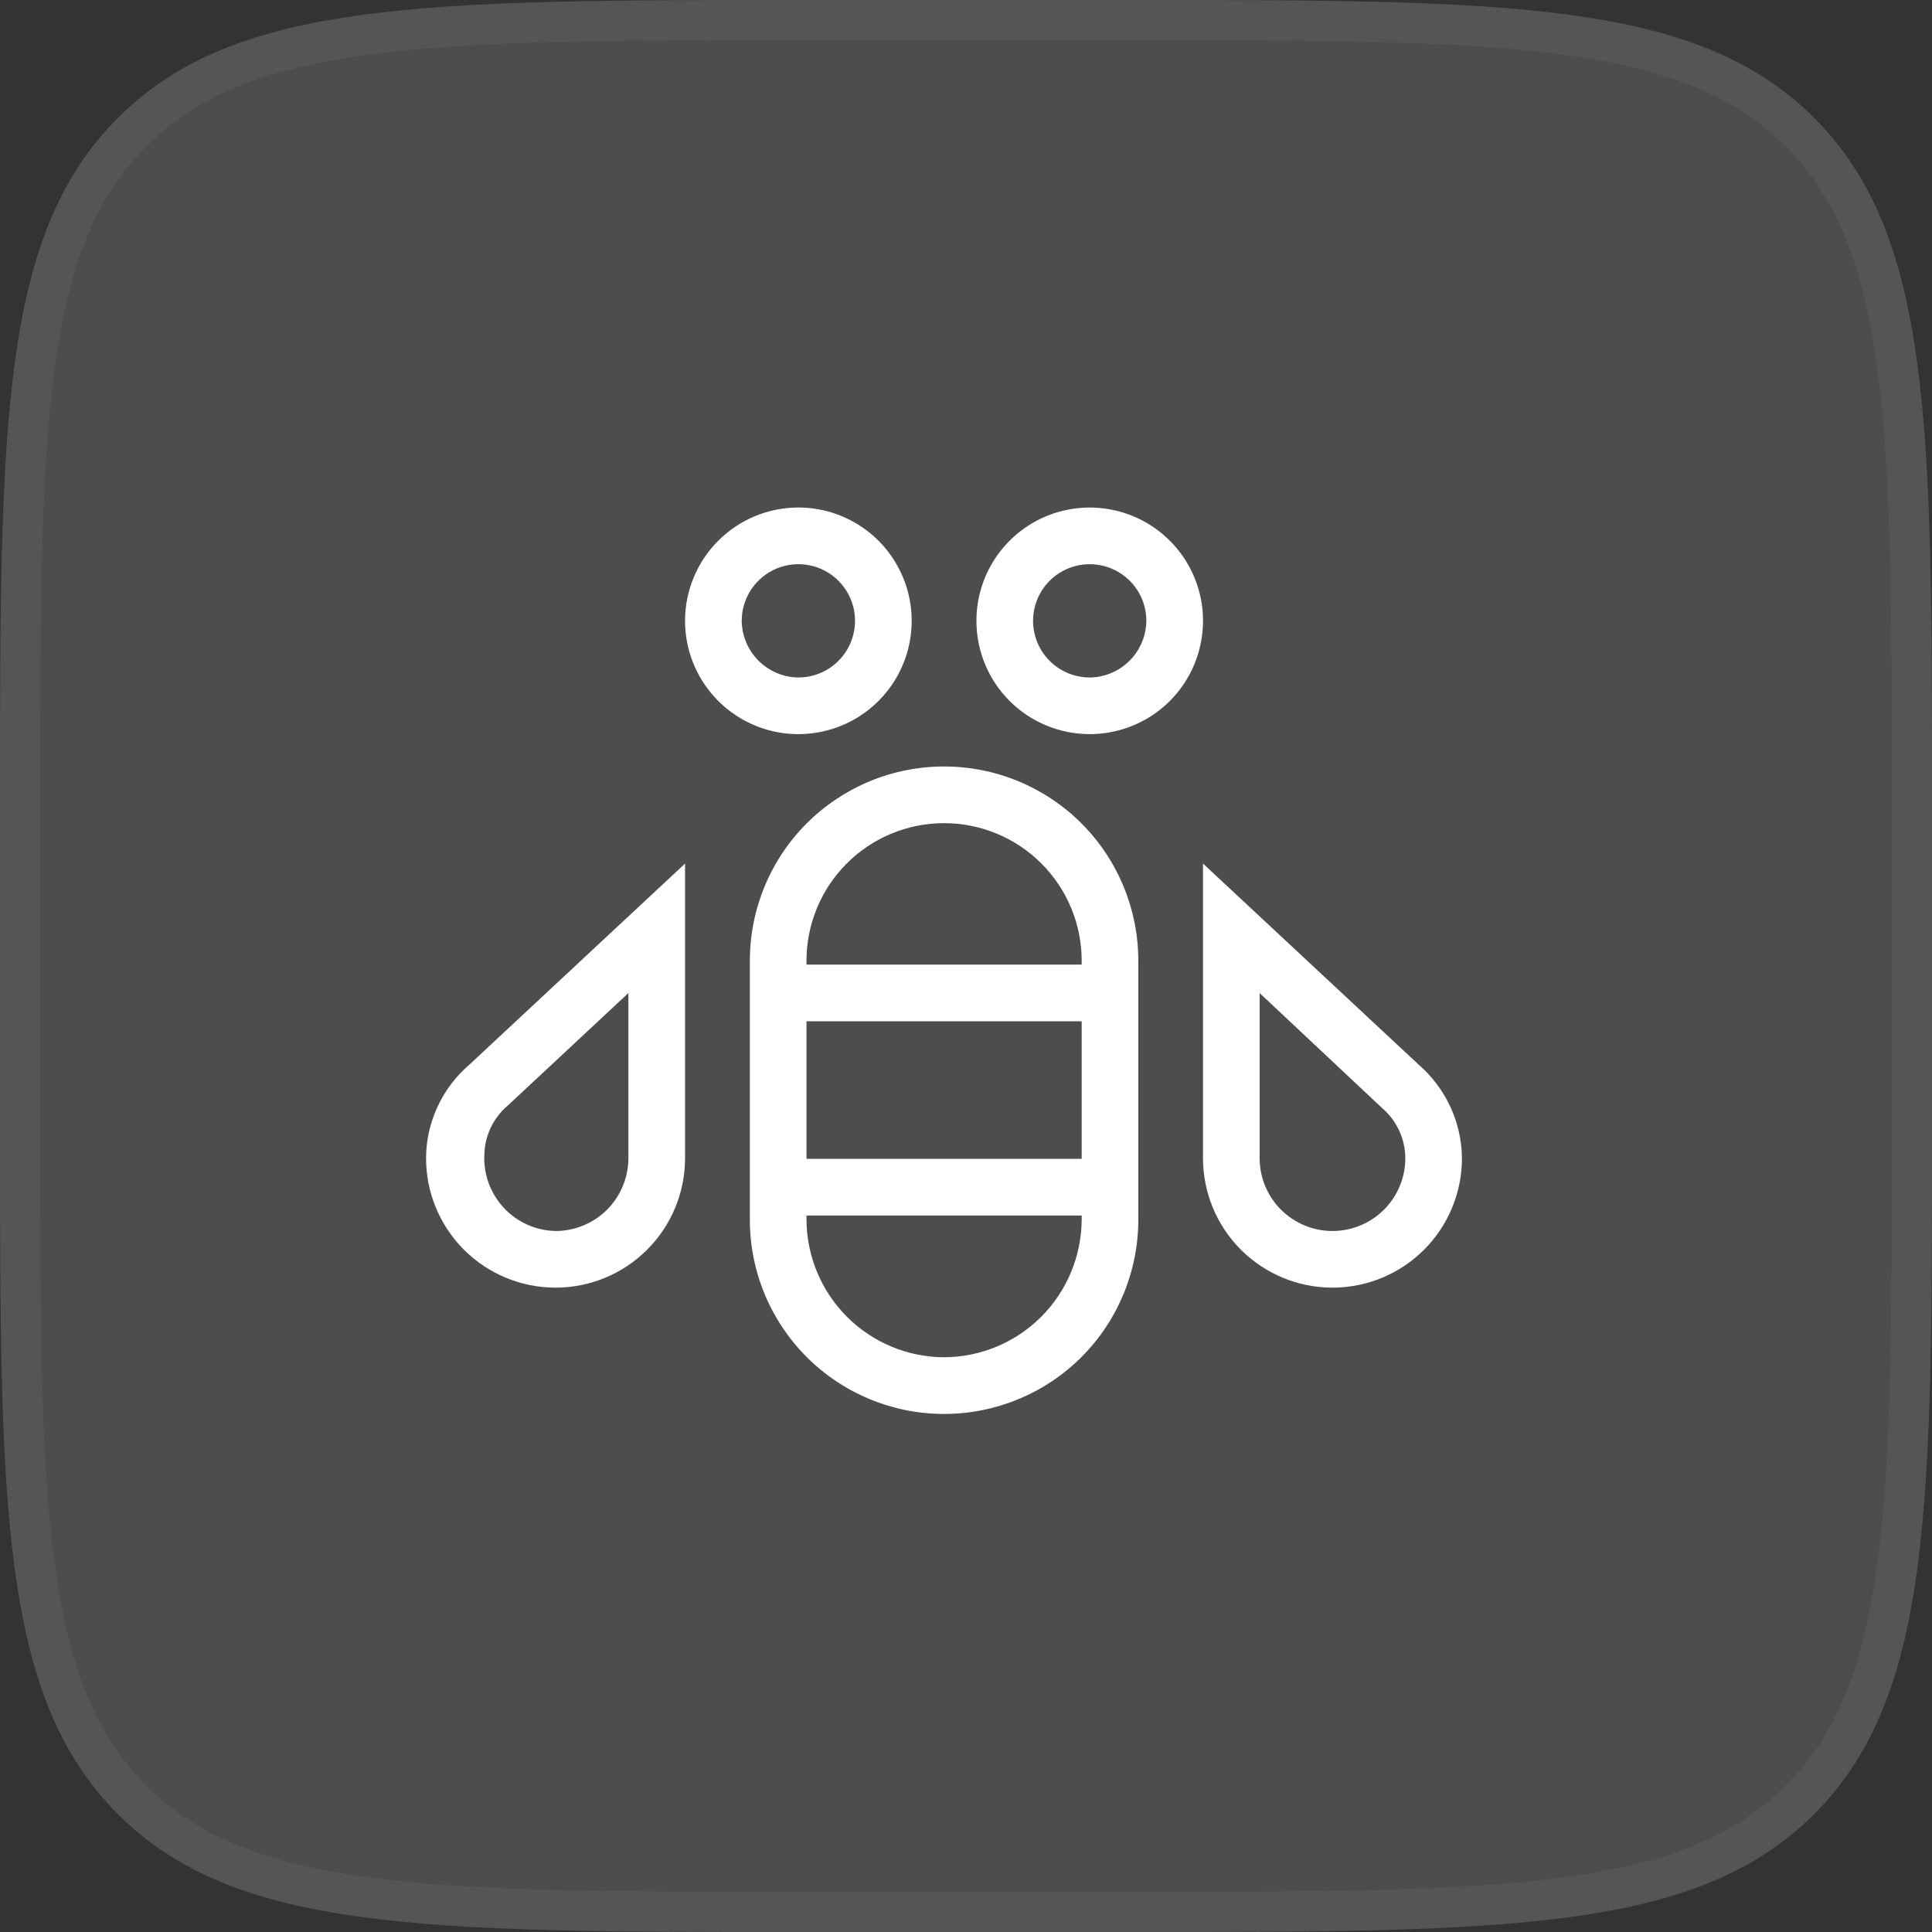
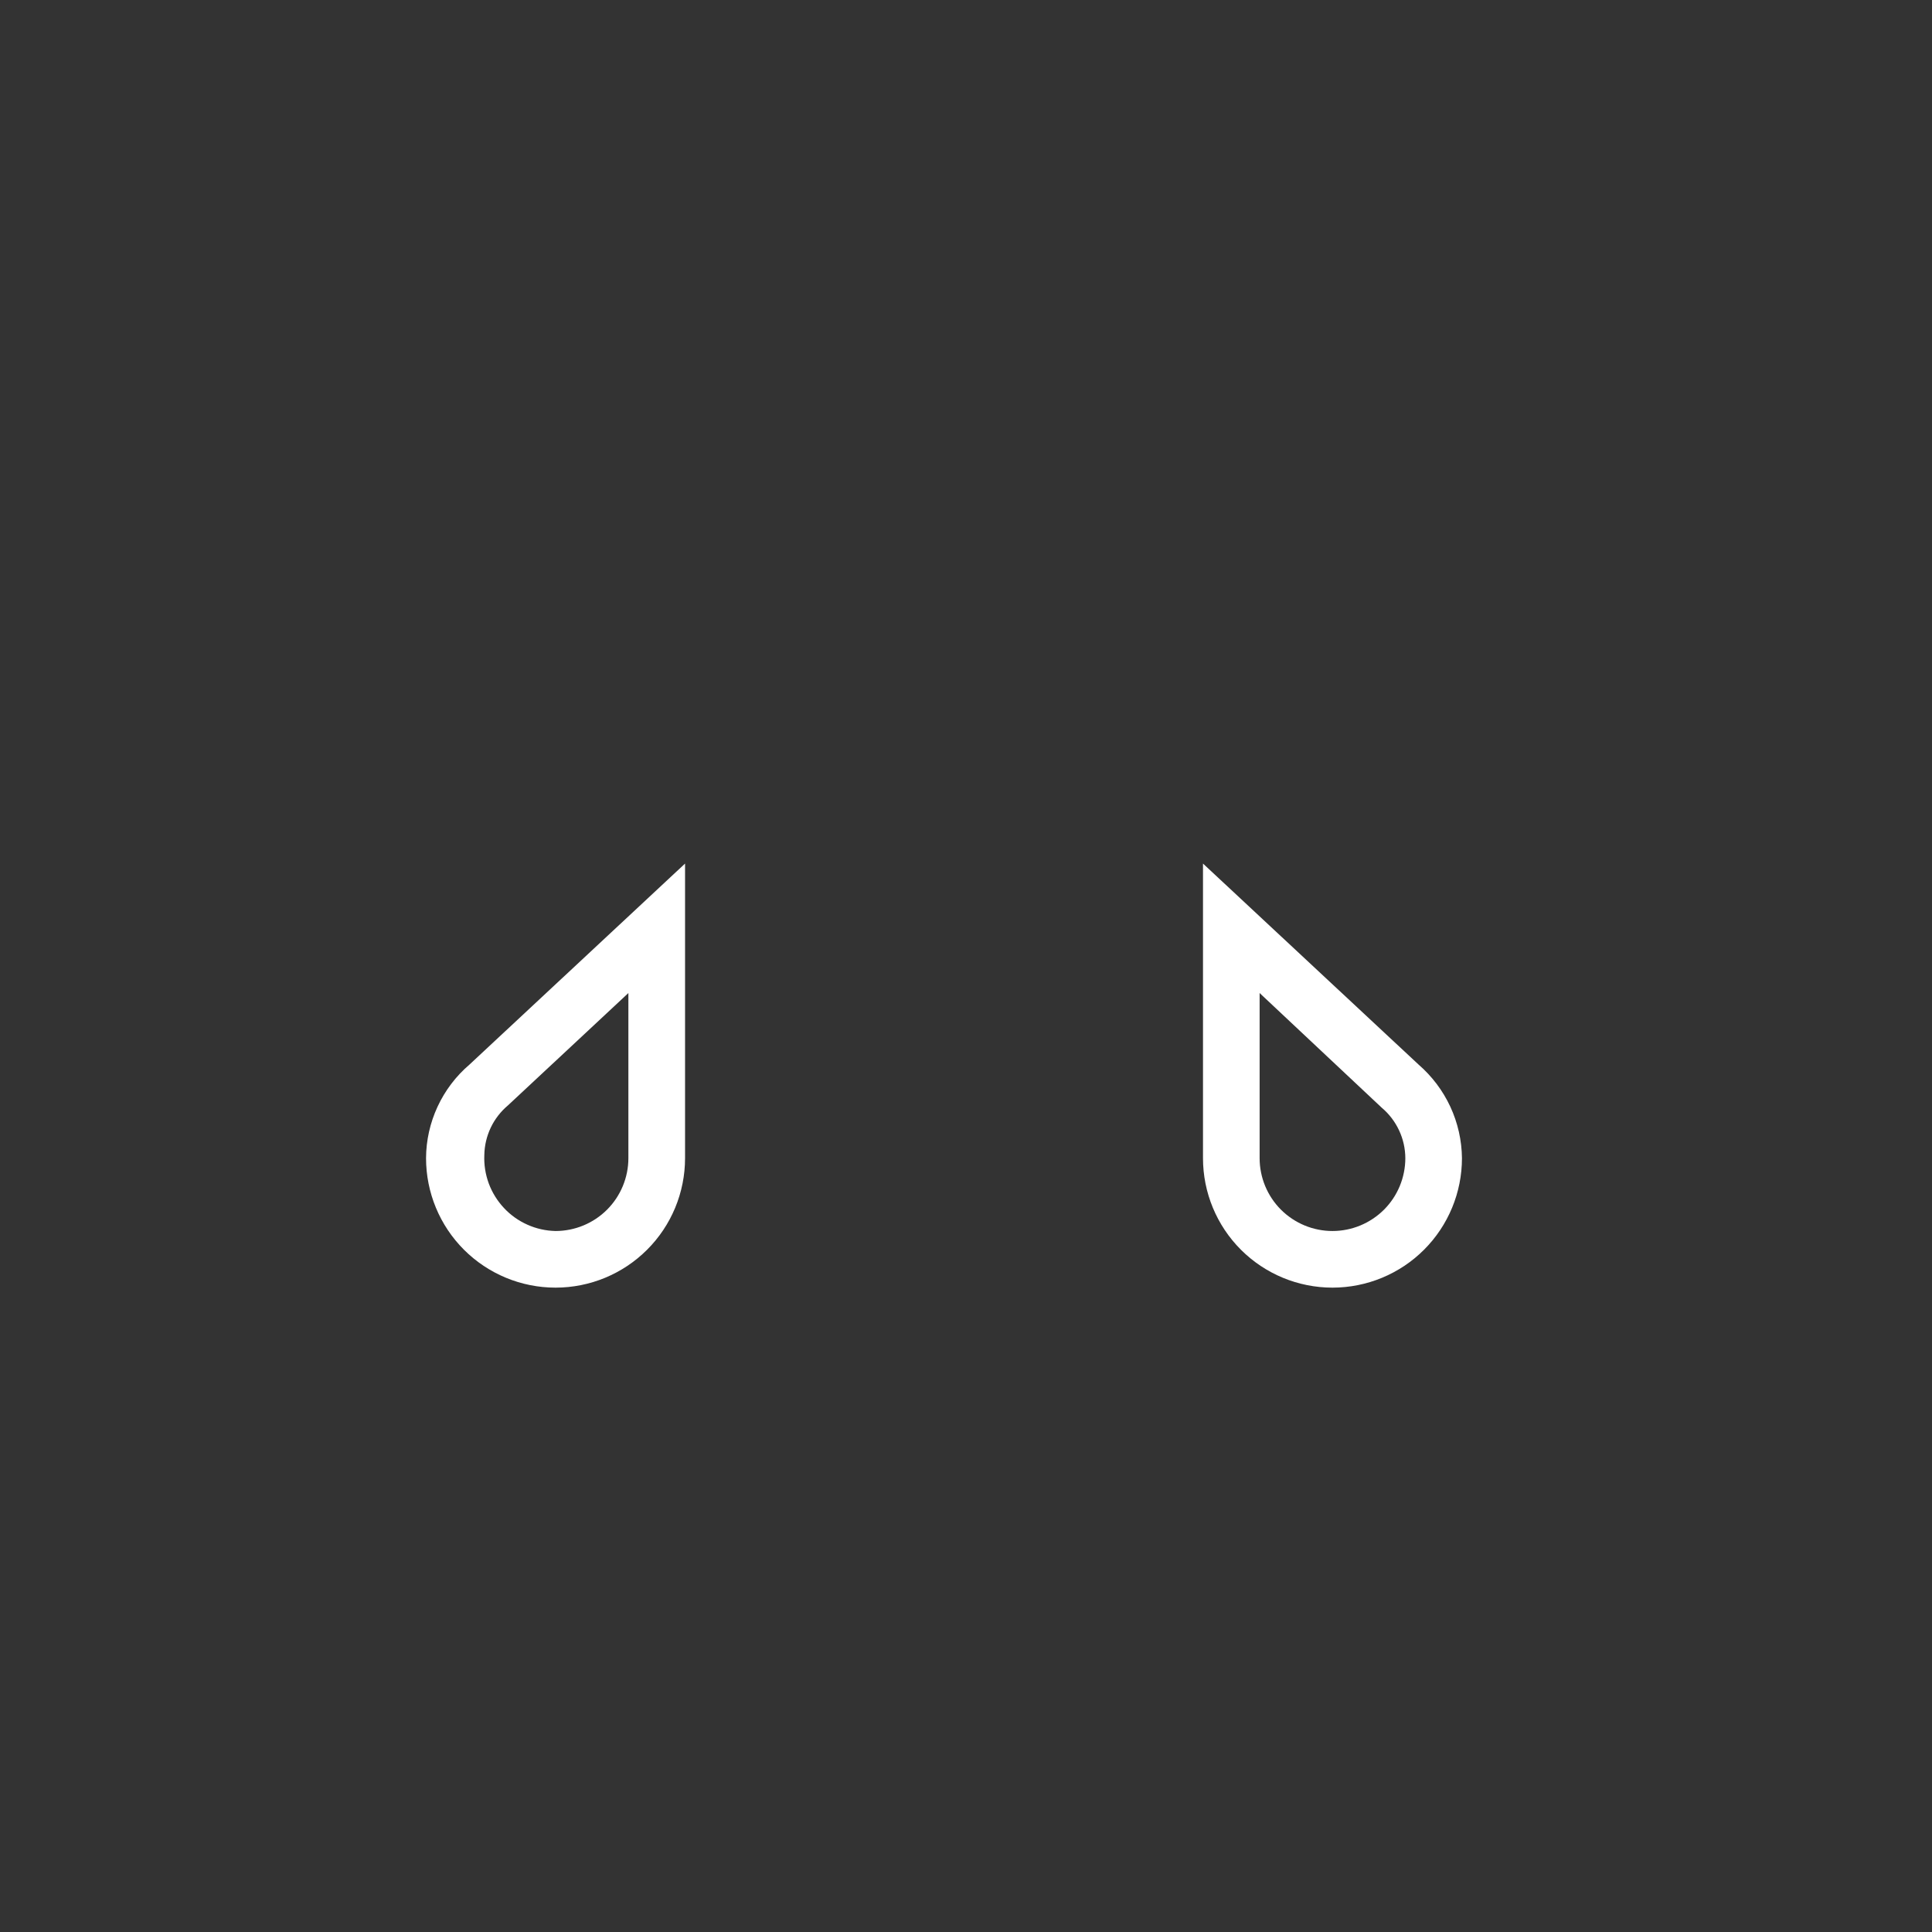
<svg xmlns="http://www.w3.org/2000/svg" width="48" height="48" viewBox="0 0 48 48" fill="none">
  <rect x="0" y="0" width="48" height="48" fill="#333333" stroke="none" />
-   <path d="M0 20C0 10.572 0 5.858 2.929 2.929C5.858 0 10.572 0 20 0H28C37.428 0 42.142 0 45.071 2.929C48 5.858 48 10.572 48 20V28C48 37.428 48 42.142 45.071 45.071C42.142 48 37.428 48 28 48H20C10.572 48 5.858 48 2.929 45.071C0 42.142 0 37.428 0 28V20Z" fill="white" fill-opacity="0.13" />
-   <path d="M0.5 20C0.5 15.272 0.501 11.776 0.862 9.094C1.22 6.426 1.926 4.639 3.282 3.282C4.639 1.926 6.426 1.22 9.094 0.862C11.776 0.501 15.272 0.5 20 0.5H28C32.728 0.5 36.224 0.501 38.906 0.862C41.574 1.22 43.361 1.926 44.718 3.282C46.074 4.639 46.78 6.426 47.138 9.094C47.499 11.776 47.5 15.272 47.5 20V28C47.5 32.728 47.499 36.224 47.138 38.906C46.78 41.574 46.074 43.361 44.718 44.718C43.361 46.074 41.574 46.78 38.906 47.138C36.224 47.499 32.728 47.5 28 47.5H20C15.272 47.5 11.776 47.499 9.094 47.138C6.426 46.78 4.639 46.074 3.282 44.718C1.926 43.361 1.22 41.574 0.862 38.906C0.501 36.224 0.5 32.728 0.5 28V20Z" stroke="white" stroke-opacity="0.05" />
-   <path d="M23.455 19.043C24.735 19.043 25.963 19.551 26.868 20.456C27.773 21.361 28.281 22.589 28.281 23.869V30.303C28.281 31.583 27.773 32.811 26.868 33.716C25.963 34.621 24.735 35.129 23.455 35.129C22.175 35.129 20.948 34.621 20.043 33.716C19.138 32.811 18.63 31.583 18.63 30.303V23.869C18.63 22.589 19.138 21.361 20.043 20.456C20.948 19.551 22.175 19.043 23.455 19.043ZM26.874 25.373H20.037V28.791H26.874V25.373ZM23.455 33.721C24.361 33.717 25.228 33.356 25.868 32.716C26.508 32.075 26.869 31.209 26.874 30.303V30.199H20.037V30.303C20.041 31.209 20.403 32.075 21.043 32.716C21.683 33.356 22.55 33.717 23.455 33.721ZM20.037 23.965H26.874V23.869C26.874 22.962 26.514 22.093 25.872 21.452C25.232 20.811 24.362 20.451 23.455 20.451C22.549 20.451 21.679 20.811 21.038 21.452C20.397 22.093 20.037 22.962 20.037 23.869V23.965Z" fill="white" />
  <path d="M11.663 26.45L17.02 21.455V28.774C17.02 29.628 16.681 30.446 16.077 31.049C15.474 31.652 14.656 31.991 13.802 31.991C12.949 31.991 12.131 31.652 11.527 31.049C10.924 30.446 10.585 29.628 10.585 28.774C10.587 28.332 10.685 27.896 10.871 27.495C11.057 27.094 11.327 26.737 11.663 26.45ZM13.802 30.584C14.282 30.584 14.743 30.393 15.082 30.054C15.421 29.715 15.612 29.254 15.612 28.774V24.672L12.62 27.463C12.44 27.615 12.294 27.803 12.193 28.015C12.092 28.227 12.037 28.459 12.033 28.694C12.022 28.935 12.06 29.175 12.143 29.402C12.227 29.628 12.355 29.835 12.52 30.011C12.684 30.188 12.883 30.329 13.103 30.427C13.323 30.526 13.561 30.579 13.802 30.584Z" fill="white" />
  <path d="M36.322 28.774C36.322 29.628 35.983 30.446 35.38 31.049C34.777 31.652 33.958 31.991 33.105 31.991C32.252 31.991 31.433 31.652 30.83 31.049C30.227 30.446 29.888 29.628 29.888 28.774V21.455L35.245 26.45C35.578 26.739 35.847 27.096 36.033 27.496C36.219 27.897 36.317 28.333 36.322 28.774ZM34.328 27.52L31.295 24.672V28.774C31.295 29.254 31.486 29.715 31.825 30.054C32.165 30.393 32.625 30.584 33.105 30.584C33.585 30.584 34.045 30.393 34.385 30.054C34.724 29.715 34.915 29.254 34.915 28.774C34.914 28.535 34.861 28.299 34.759 28.082C34.658 27.866 34.511 27.674 34.328 27.52Z" fill="white" />
-   <path d="M24.259 15.424C24.259 14.868 24.424 14.323 24.733 13.861C25.042 13.398 25.482 13.037 25.996 12.824C26.511 12.611 27.077 12.555 27.623 12.664C28.169 12.772 28.671 13.04 29.064 13.434C29.458 13.828 29.726 14.329 29.835 14.875C29.943 15.421 29.887 15.987 29.674 16.502C29.461 17.016 29.101 17.456 28.638 17.765C28.175 18.074 27.63 18.239 27.074 18.239C26.327 18.239 25.611 17.943 25.083 17.415C24.555 16.887 24.259 16.171 24.259 15.424ZM28.481 15.424C28.481 15.146 28.399 14.874 28.244 14.643C28.089 14.411 27.869 14.231 27.612 14.124C27.355 14.018 27.072 13.99 26.799 14.044C26.526 14.098 26.275 14.232 26.078 14.429C25.881 14.626 25.747 14.877 25.693 15.15C25.639 15.423 25.667 15.706 25.773 15.963C25.88 16.22 26.06 16.44 26.292 16.595C26.523 16.749 26.795 16.832 27.074 16.832C27.446 16.828 27.801 16.678 28.064 16.415C28.327 16.152 28.477 15.796 28.481 15.424Z" fill="white" />
-   <path d="M19.835 12.609C20.392 12.609 20.936 12.774 21.399 13.084C21.862 13.393 22.223 13.833 22.436 14.347C22.649 14.861 22.705 15.428 22.596 15.974C22.488 16.52 22.22 17.021 21.826 17.415C21.432 17.809 20.931 18.077 20.384 18.185C19.838 18.294 19.272 18.238 18.758 18.025C18.244 17.812 17.804 17.451 17.495 16.988C17.185 16.526 17.02 15.981 17.02 15.424C17.02 14.678 17.317 13.962 17.845 13.434C18.373 12.906 19.089 12.609 19.835 12.609ZM19.835 16.832C20.114 16.832 20.386 16.749 20.617 16.595C20.849 16.44 21.029 16.22 21.136 15.963C21.242 15.706 21.27 15.423 21.216 15.15C21.162 14.877 21.027 14.626 20.831 14.429C20.634 14.232 20.383 14.098 20.11 14.044C19.837 13.99 19.554 14.018 19.297 14.124C19.04 14.231 18.82 14.411 18.665 14.643C18.51 14.874 18.428 15.146 18.428 15.424C18.432 15.796 18.582 16.152 18.845 16.415C19.108 16.678 19.463 16.828 19.835 16.832Z" fill="white" />
</svg>